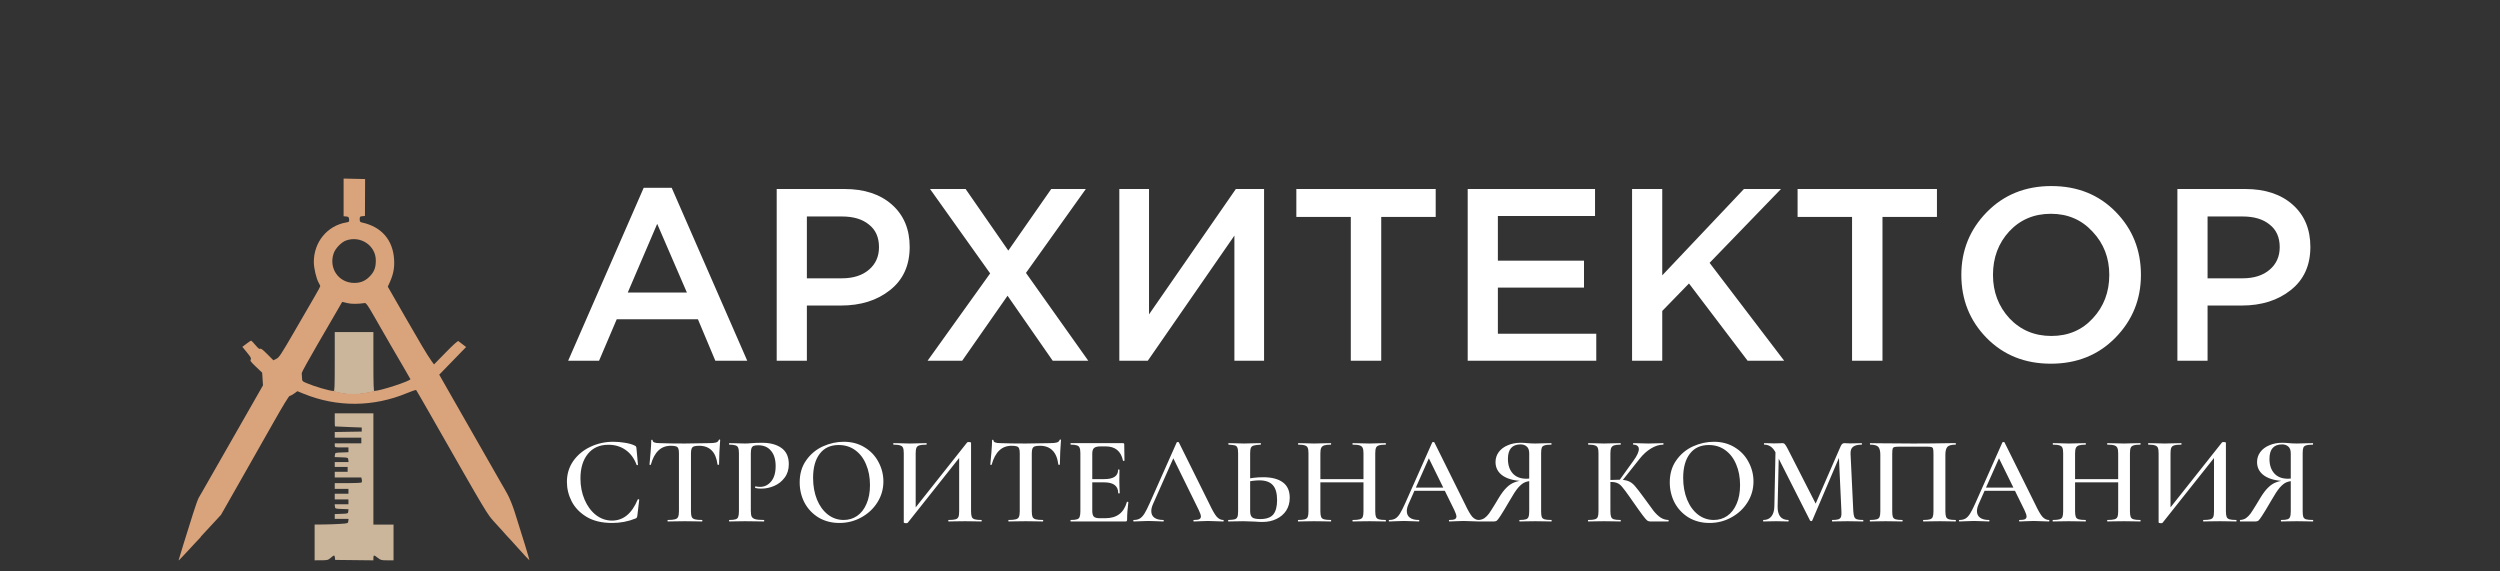
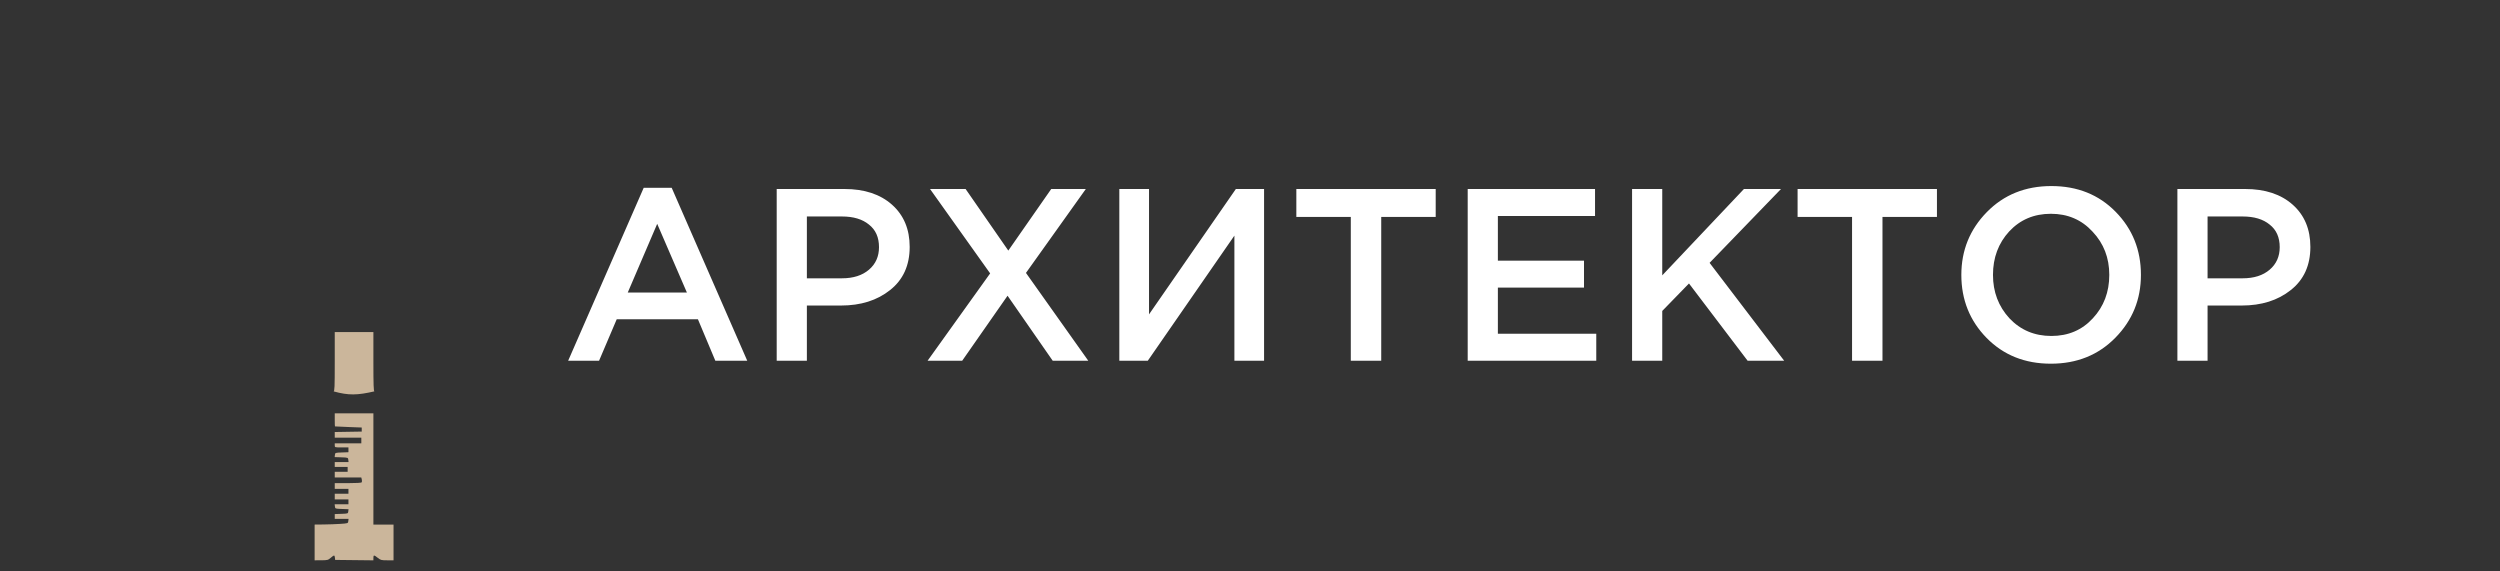
<svg xmlns="http://www.w3.org/2000/svg" width="140" height="32" viewBox="0 0 140 32" fill="none">
  <rect x="0" y="0" width="140" height="32" fill="#333333" stroke="none" />
  <path fill-rule="evenodd" clip-rule="evenodd" d="M20.91 29.376H22.038V31.377H21.683C21.357 31.377 21.315 31.366 21.158 31.241C20.945 31.07 20.91 31.07 20.91 31.242V31.379L18.769 31.355L18.755 31.23C18.737 31.072 18.712 31.073 18.519 31.239C18.374 31.364 18.337 31.374 17.991 31.376L17.619 31.377V29.376L18.126 29.371C18.405 29.368 18.826 29.353 19.062 29.337C19.488 29.308 19.49 29.307 19.505 29.183L19.519 29.058H18.746V28.788L19.118 28.775C19.485 28.762 19.49 28.761 19.504 28.639L19.518 28.516L19.144 28.502C18.772 28.489 18.769 28.488 18.755 28.364L18.74 28.239H19.513V27.966H18.746V27.648H19.513V27.375H18.746V27.056H19.488C19.96 27.056 20.239 27.039 20.258 27.008C20.274 26.982 20.275 26.91 20.26 26.849L20.232 26.738H18.746V26.42H19.468V26.147H18.746V25.874H19.519L19.505 25.749C19.49 25.625 19.487 25.624 19.116 25.61L18.741 25.597L18.755 25.474C18.769 25.352 18.774 25.351 19.141 25.338L19.513 25.324V25.055H19.13C18.751 25.055 18.746 25.054 18.746 24.942V24.828H20.234V24.509H18.746V24.193L20.257 24.168V23.941L19.513 23.913C19.104 23.898 18.764 23.882 18.758 23.879C18.751 23.875 18.746 23.709 18.746 23.509V23.145H20.91V29.376Z" fill="#CBB69B" />
  <path d="M18.746 20.257C18.746 21.682 18.737 21.917 18.68 21.917C19.519 22.151 20.023 22.135 20.967 21.916C20.923 21.917 20.91 21.555 20.91 20.257V18.596H18.746V20.257Z" fill="#CBB69B" />
-   <path fill-rule="evenodd" clip-rule="evenodd" d="M11.216 30.104L10.957 30.377C10.814 30.527 10.541 30.822 10.349 31.032C10.157 31.242 10 31.398 10 31.379C10 31.36 10.13 30.932 10.289 30.428C10.447 29.925 10.682 29.175 10.811 28.762C10.94 28.349 11.084 27.948 11.131 27.87L11.339 27.511C11.4 27.395 11.876 26.564 13.314 24.055C13.457 23.804 13.834 23.145 14.151 22.59L14.727 21.58L14.682 20.871L14.336 20.542C14.043 20.264 13.998 20.201 14.039 20.134C14.08 20.068 14.044 20 13.83 19.739L13.572 19.423L13.802 19.249C13.929 19.153 14.046 19.074 14.062 19.074C14.078 19.074 14.188 19.188 14.306 19.327C14.46 19.509 14.534 19.566 14.569 19.531C14.604 19.496 14.716 19.581 14.964 19.83L15.311 20.177L15.481 20.092C15.633 20.015 15.74 19.852 16.493 18.551C16.956 17.75 17.47 16.864 17.635 16.581C17.8 16.298 17.935 16.049 17.935 16.027C17.935 16.005 17.894 15.917 17.845 15.832C17.714 15.608 17.574 15.011 17.574 14.673C17.574 13.555 18.326 12.638 19.391 12.457C19.552 12.43 19.562 12.419 19.549 12.283C19.537 12.156 19.517 12.136 19.389 12.123L19.242 12.109L19.242 10L20.446 10.027L20.437 12.092L20.291 12.107C20.157 12.12 20.144 12.134 20.144 12.276C20.144 12.409 20.162 12.436 20.268 12.459C21.371 12.701 22.009 13.44 22.071 14.548C22.096 15.003 22.029 15.355 21.831 15.8L21.716 16.056L21.873 16.326C21.958 16.474 22.323 17.11 22.683 17.739C23.492 19.152 23.94 19.903 24.146 20.189L24.304 20.409L24.962 19.737C25.392 19.296 25.637 19.078 25.67 19.103C25.698 19.125 25.807 19.208 25.912 19.288L26.102 19.433L24.597 20.982L25.421 22.427C26.599 24.491 27.746 26.5 27.974 26.896L28.169 27.236L28.214 27.31L28.413 27.665C28.525 27.863 28.703 28.298 28.816 28.652C29.198 29.842 29.663 31.363 29.649 31.376C29.641 31.384 29.37 31.095 29.048 30.734C28.726 30.373 28.406 30.023 28.338 29.957L28.169 29.765L27.74 29.294C27.264 28.773 27.377 28.962 24.112 23.236C23.684 22.485 23.321 21.858 23.305 21.842C23.29 21.825 23.057 21.903 22.788 22.015C20.903 22.798 18.881 22.812 17.015 22.054L16.654 21.907L16.476 22.037C16.378 22.108 16.266 22.168 16.226 22.168C16.179 22.169 15.856 22.698 15.3 23.681C14.831 24.512 13.98 26.01 13.411 27.011L12.376 28.83L11.262 30.034V30.036L11.216 30.104ZM18.684 14.191C18.778 13.911 19.113 13.562 19.379 13.467C20.193 13.178 21.046 13.75 21.046 14.586C21.046 14.958 20.971 15.178 20.762 15.417C20.503 15.713 20.22 15.845 19.841 15.844C18.967 15.843 18.399 15.032 18.684 14.191ZM17.799 19.256C18.302 18.393 18.815 17.511 18.938 17.296L19.163 16.905L19.439 16.971C19.684 17.029 20.018 17.029 20.433 16.971C20.5 16.962 20.604 17.109 20.922 17.664C21.753 19.116 22.201 19.889 22.587 20.542C22.805 20.911 22.984 21.222 22.984 21.233C22.984 21.337 21.302 21.887 20.967 21.893C20.023 22.112 19.519 22.128 18.68 21.894C18.461 21.894 17.598 21.641 17.145 21.444C16.926 21.349 16.918 21.339 16.912 21.154C16.909 21.048 16.901 20.931 16.896 20.893C16.89 20.856 17.297 20.119 17.799 19.256Z" fill="#D9A47C" />
  <path d="M31.816 20.202L36.048 10.515H37.614L41.846 20.202H40.059L39.084 17.88H34.536L33.547 20.202H31.816ZM35.154 16.382H38.466L36.803 12.535L35.154 16.382ZM43.495 20.202V10.584H47.287C48.405 10.584 49.293 10.877 49.953 11.463C50.612 12.05 50.942 12.837 50.942 13.827C50.942 14.862 50.575 15.668 49.843 16.245C49.119 16.822 48.203 17.11 47.095 17.11H45.185V20.202H43.495ZM45.185 15.585H47.15C47.782 15.585 48.285 15.425 48.661 15.104C49.037 14.784 49.224 14.362 49.224 13.84C49.224 13.291 49.037 12.869 48.661 12.576C48.295 12.274 47.791 12.123 47.15 12.123H45.185V15.585ZM51.944 20.202L55.448 15.31L52.082 10.584H54.074L56.465 14.033L58.869 10.584H60.806L57.454 15.283L60.944 20.202H58.952L56.423 16.561L53.882 20.202H51.944ZM62.682 20.202V10.584H64.345V17.605L69.208 10.584H70.788V20.202H69.126V13.195L64.276 20.202H62.682ZM75.645 20.202V12.15H72.595V10.584H80.399V12.15H77.349V20.202H75.645ZM82.191 20.202V10.584H89.322V12.095H83.881V14.596H88.704V16.107H83.881V18.69H89.391V20.202H82.191ZM91.396 20.202V10.584H93.086V15.42L97.661 10.584H99.736L95.737 14.72L99.914 20.202H97.867L94.583 15.874L93.086 17.413V20.202H91.396ZM103.715 20.202V12.15H100.665V10.584H108.469V12.15H105.419V20.202H103.715ZM118.463 18.91C117.511 19.881 116.306 20.367 114.85 20.367C113.393 20.367 112.194 19.886 111.25 18.924C110.307 17.962 109.835 16.785 109.835 15.393C109.835 14.019 110.311 12.847 111.264 11.876C112.216 10.905 113.421 10.419 114.877 10.419C116.334 10.419 117.534 10.9 118.477 11.862C119.421 12.824 119.892 14.001 119.892 15.393C119.892 16.767 119.416 17.939 118.463 18.91ZM112.528 17.825C113.151 18.484 113.934 18.814 114.877 18.814C115.821 18.814 116.595 18.484 117.199 17.825C117.813 17.165 118.12 16.355 118.12 15.393C118.12 14.44 117.808 13.634 117.186 12.975C116.572 12.306 115.793 11.972 114.85 11.972C113.906 11.972 113.128 12.302 112.514 12.961C111.91 13.62 111.607 14.431 111.607 15.393C111.607 16.346 111.914 17.156 112.528 17.825ZM121.934 20.202V10.584H125.726C126.844 10.584 127.732 10.877 128.392 11.463C129.051 12.05 129.381 12.837 129.381 13.827C129.381 14.862 129.015 15.668 128.282 16.245C127.558 16.822 126.642 17.11 125.534 17.11H123.624V20.202H121.934ZM123.624 15.585H125.589C126.221 15.585 126.725 15.425 127.1 15.104C127.476 14.784 127.664 14.362 127.664 13.84C127.664 13.291 127.476 12.869 127.1 12.576C126.734 12.274 126.23 12.123 125.589 12.123H123.624V15.585Z" fill="white" />
-   <path d="M34.344 24.739C34.554 24.739 34.772 24.757 34.996 24.795C35.226 24.832 35.406 24.884 35.537 24.949C35.579 24.968 35.605 24.987 35.614 25.005C35.628 25.024 35.638 25.059 35.642 25.111L35.726 26.023C35.726 26.037 35.715 26.046 35.691 26.051C35.668 26.051 35.654 26.044 35.649 26.03C35.514 25.665 35.308 25.387 35.032 25.195C34.76 25.003 34.44 24.907 34.07 24.907C33.579 24.907 33.195 25.078 32.919 25.419C32.643 25.761 32.505 26.219 32.505 26.795C32.505 27.225 32.583 27.62 32.737 27.981C32.891 28.341 33.102 28.626 33.368 28.837C33.64 29.047 33.942 29.153 34.274 29.153C34.905 29.153 35.385 28.76 35.712 27.974C35.722 27.96 35.733 27.953 35.747 27.953C35.757 27.953 35.766 27.957 35.776 27.967C35.789 27.971 35.797 27.976 35.797 27.981L35.691 28.879C35.682 28.935 35.67 28.973 35.656 28.991C35.647 29.005 35.621 29.022 35.579 29.04C35.172 29.204 34.739 29.286 34.281 29.286C33.71 29.286 33.235 29.174 32.856 28.949C32.477 28.72 32.197 28.43 32.014 28.079C31.836 27.728 31.747 27.363 31.747 26.984C31.747 26.544 31.867 26.154 32.105 25.812C32.349 25.471 32.669 25.206 33.067 25.019C33.464 24.832 33.89 24.739 34.344 24.739ZM37.572 24.963C37.286 24.963 37.052 25.052 36.87 25.23C36.687 25.403 36.547 25.665 36.449 26.016C36.449 26.03 36.435 26.037 36.407 26.037C36.383 26.032 36.372 26.025 36.372 26.016C36.39 25.833 36.411 25.599 36.435 25.314C36.458 25.024 36.47 24.806 36.47 24.661C36.47 24.638 36.481 24.626 36.505 24.626C36.533 24.626 36.547 24.638 36.547 24.661C36.547 24.764 36.678 24.816 36.94 24.816C37.342 24.83 37.812 24.837 38.35 24.837C38.627 24.837 38.919 24.832 39.228 24.823L39.705 24.816C39.883 24.816 40.011 24.804 40.091 24.781C40.175 24.757 40.229 24.711 40.252 24.64C40.257 24.622 40.271 24.612 40.294 24.612C40.318 24.612 40.33 24.622 40.33 24.64C40.316 24.785 40.301 25.005 40.287 25.3C40.273 25.595 40.266 25.833 40.266 26.016C40.266 26.025 40.252 26.03 40.224 26.03C40.201 26.03 40.187 26.025 40.182 26.016C40.135 25.656 40.025 25.391 39.852 25.223C39.679 25.05 39.445 24.963 39.151 24.963C39.02 24.963 38.921 24.975 38.856 24.998C38.795 25.022 38.753 25.064 38.73 25.125C38.706 25.181 38.694 25.272 38.694 25.398V28.633C38.694 28.774 38.708 28.879 38.736 28.949C38.769 29.015 38.828 29.059 38.912 29.082C38.996 29.106 39.13 29.118 39.312 29.118C39.326 29.118 39.333 29.132 39.333 29.16C39.333 29.188 39.326 29.202 39.312 29.202C39.148 29.202 39.02 29.199 38.926 29.195L38.35 29.188L37.803 29.195C37.705 29.199 37.569 29.202 37.396 29.202C37.387 29.202 37.382 29.188 37.382 29.16C37.382 29.132 37.387 29.118 37.396 29.118C37.579 29.118 37.712 29.106 37.796 29.082C37.885 29.059 37.944 29.015 37.972 28.949C38.004 28.879 38.021 28.774 38.021 28.633V25.384C38.021 25.263 38.009 25.174 37.986 25.118C37.962 25.057 37.92 25.017 37.859 24.998C37.798 24.975 37.703 24.963 37.572 24.963ZM42.046 28.605C42.046 28.755 42.063 28.865 42.096 28.935C42.133 29.001 42.201 29.047 42.299 29.076C42.402 29.104 42.561 29.118 42.776 29.118C42.79 29.118 42.797 29.132 42.797 29.16C42.797 29.188 42.79 29.202 42.776 29.202C42.584 29.202 42.435 29.199 42.327 29.195L41.717 29.188L41.211 29.195C41.122 29.199 41.001 29.202 40.846 29.202C40.832 29.202 40.825 29.188 40.825 29.16C40.825 29.132 40.832 29.118 40.846 29.118C41.005 29.118 41.12 29.106 41.19 29.082C41.265 29.059 41.314 29.015 41.338 28.949C41.366 28.879 41.38 28.774 41.38 28.633V25.384C41.38 25.244 41.366 25.141 41.338 25.076C41.314 25.01 41.265 24.965 41.19 24.942C41.115 24.914 41.001 24.9 40.846 24.9C40.832 24.9 40.825 24.886 40.825 24.858C40.825 24.83 40.832 24.816 40.846 24.816L41.211 24.823C41.417 24.832 41.583 24.837 41.709 24.837C41.817 24.837 41.948 24.83 42.102 24.816C42.159 24.811 42.233 24.806 42.327 24.802C42.425 24.797 42.54 24.795 42.671 24.795C43.129 24.795 43.494 24.893 43.766 25.09C44.037 25.286 44.173 25.588 44.173 25.995C44.173 26.29 44.096 26.54 43.941 26.746C43.791 26.951 43.597 27.106 43.359 27.209C43.125 27.312 42.884 27.363 42.636 27.363C42.505 27.363 42.392 27.352 42.299 27.328C42.29 27.328 42.285 27.316 42.285 27.293C42.285 27.279 42.287 27.265 42.292 27.251C42.301 27.237 42.311 27.232 42.32 27.237C42.39 27.256 42.472 27.265 42.566 27.265C42.809 27.265 43.015 27.164 43.183 26.963C43.352 26.762 43.436 26.474 43.436 26.1C43.436 25.73 43.349 25.445 43.176 25.244C43.008 25.038 42.769 24.935 42.46 24.935C42.348 24.935 42.261 24.947 42.201 24.97C42.145 24.994 42.105 25.038 42.081 25.104C42.058 25.164 42.046 25.263 42.046 25.398V28.605ZM47.007 29.286C46.571 29.286 46.183 29.185 45.842 28.984C45.505 28.778 45.243 28.502 45.056 28.156C44.873 27.805 44.782 27.424 44.782 27.012C44.782 26.53 44.904 26.119 45.147 25.777C45.39 25.431 45.701 25.171 46.08 24.998C46.464 24.825 46.855 24.739 47.252 24.739C47.697 24.739 48.087 24.844 48.424 25.054C48.761 25.26 49.018 25.534 49.196 25.875C49.379 26.217 49.47 26.58 49.47 26.963C49.47 27.389 49.357 27.78 49.133 28.135C48.908 28.491 48.606 28.771 48.228 28.977C47.853 29.183 47.446 29.286 47.007 29.286ZM47.245 29.118C47.526 29.118 47.776 29.043 47.996 28.893C48.221 28.739 48.396 28.514 48.522 28.219C48.653 27.925 48.719 27.574 48.719 27.167C48.719 26.732 48.646 26.346 48.501 26.009C48.361 25.667 48.157 25.401 47.891 25.209C47.629 25.017 47.32 24.921 46.964 24.921C46.506 24.921 46.153 25.085 45.905 25.412C45.657 25.735 45.533 26.184 45.533 26.76C45.533 27.209 45.605 27.613 45.75 27.974C45.895 28.329 46.099 28.61 46.361 28.816C46.623 29.017 46.918 29.118 47.245 29.118ZM54.162 24.774C54.176 24.76 54.209 24.753 54.26 24.753C54.34 24.753 54.379 24.769 54.379 24.802V28.633C54.379 28.774 54.393 28.879 54.421 28.949C54.45 29.015 54.503 29.059 54.583 29.082C54.662 29.106 54.786 29.118 54.955 29.118C54.969 29.118 54.976 29.132 54.976 29.16C54.976 29.188 54.969 29.202 54.955 29.202C54.796 29.202 54.669 29.199 54.576 29.195L54.05 29.188L53.46 29.195C53.376 29.199 53.264 29.202 53.123 29.202C53.109 29.202 53.102 29.188 53.102 29.16C53.102 29.132 53.109 29.118 53.123 29.118C53.301 29.118 53.43 29.106 53.509 29.082C53.589 29.059 53.642 29.015 53.671 28.949C53.699 28.884 53.713 28.778 53.713 28.633V25.419L53.916 25.391L50.836 29.272C50.821 29.291 50.789 29.3 50.737 29.3C50.705 29.3 50.674 29.295 50.646 29.286C50.623 29.277 50.611 29.265 50.611 29.251V25.384C50.611 25.244 50.597 25.141 50.569 25.076C50.541 25.01 50.487 24.965 50.407 24.942C50.333 24.914 50.211 24.9 50.042 24.9C50.029 24.9 50.021 24.886 50.021 24.858C50.021 24.83 50.029 24.816 50.042 24.816L50.428 24.823C50.644 24.832 50.814 24.837 50.941 24.837C51.114 24.837 51.313 24.832 51.537 24.823L51.874 24.816C51.888 24.816 51.895 24.83 51.895 24.858C51.895 24.886 51.888 24.9 51.874 24.9C51.696 24.9 51.565 24.914 51.481 24.942C51.402 24.965 51.348 25.01 51.32 25.076C51.292 25.141 51.278 25.244 51.278 25.384V28.626L51.081 28.661L54.162 24.774ZM56.657 24.963C56.372 24.963 56.138 25.052 55.956 25.23C55.773 25.403 55.633 25.665 55.535 26.016C55.535 26.03 55.521 26.037 55.492 26.037C55.469 26.032 55.457 26.025 55.457 26.016C55.476 25.833 55.497 25.599 55.521 25.314C55.544 25.024 55.556 24.806 55.556 24.661C55.556 24.638 55.567 24.626 55.591 24.626C55.619 24.626 55.633 24.638 55.633 24.661C55.633 24.764 55.764 24.816 56.026 24.816C56.428 24.83 56.898 24.837 57.436 24.837C57.712 24.837 58.005 24.832 58.313 24.823L58.791 24.816C58.968 24.816 59.097 24.804 59.177 24.781C59.261 24.757 59.315 24.711 59.338 24.64C59.343 24.622 59.357 24.612 59.38 24.612C59.404 24.612 59.415 24.622 59.415 24.64C59.401 24.785 59.387 25.005 59.373 25.3C59.359 25.595 59.352 25.833 59.352 26.016C59.352 26.025 59.338 26.03 59.31 26.03C59.287 26.03 59.273 26.025 59.268 26.016C59.221 25.656 59.111 25.391 58.938 25.223C58.765 25.05 58.531 24.963 58.236 24.963C58.105 24.963 58.007 24.975 57.942 24.998C57.881 25.022 57.839 25.064 57.815 25.125C57.792 25.181 57.78 25.272 57.78 25.398V28.633C57.78 28.774 57.794 28.879 57.822 28.949C57.855 29.015 57.913 29.059 57.998 29.082C58.082 29.106 58.215 29.118 58.398 29.118C58.412 29.118 58.419 29.132 58.419 29.16C58.419 29.188 58.412 29.202 58.398 29.202C58.234 29.202 58.105 29.199 58.012 29.195L57.436 29.188L56.889 29.195C56.791 29.199 56.655 29.202 56.482 29.202C56.473 29.202 56.468 29.188 56.468 29.16C56.468 29.132 56.473 29.118 56.482 29.118C56.664 29.118 56.798 29.106 56.882 29.082C56.971 29.059 57.029 29.015 57.057 28.949C57.09 28.879 57.106 28.774 57.106 28.633V25.384C57.106 25.263 57.095 25.174 57.071 25.118C57.048 25.057 57.006 25.017 56.945 24.998C56.884 24.975 56.788 24.963 56.657 24.963ZM59.967 29.202C59.953 29.202 59.946 29.188 59.946 29.16C59.946 29.132 59.953 29.118 59.967 29.118C60.126 29.118 60.241 29.106 60.311 29.082C60.386 29.059 60.435 29.015 60.458 28.949C60.486 28.879 60.501 28.774 60.501 28.633V25.384C60.501 25.244 60.486 25.141 60.458 25.076C60.435 25.01 60.386 24.965 60.311 24.942C60.236 24.914 60.122 24.9 59.967 24.9C59.953 24.9 59.946 24.886 59.946 24.858C59.946 24.83 59.953 24.816 59.967 24.816H62.886C62.933 24.816 62.957 24.837 62.957 24.879L62.971 25.791C62.971 25.801 62.957 25.808 62.929 25.812C62.905 25.812 62.891 25.805 62.886 25.791C62.774 25.263 62.451 24.998 61.918 24.998H61.63C61.457 24.998 61.336 25.029 61.266 25.09C61.2 25.15 61.167 25.253 61.167 25.398V28.605C61.167 28.76 61.195 28.867 61.251 28.928C61.312 28.989 61.417 29.019 61.567 29.019H61.911C62.538 29.019 62.936 28.718 63.104 28.114C63.104 28.105 63.116 28.1 63.139 28.1C63.172 28.1 63.188 28.107 63.188 28.121C63.142 28.477 63.118 28.802 63.118 29.096C63.118 29.134 63.111 29.162 63.097 29.181C63.083 29.195 63.055 29.202 63.013 29.202H59.967ZM62.62 27.616C62.62 27.213 62.358 27.012 61.834 27.012H60.851V26.83H61.841C62.355 26.83 62.613 26.657 62.613 26.311C62.613 26.297 62.624 26.29 62.648 26.29C62.676 26.29 62.69 26.297 62.69 26.311L62.683 26.921L62.69 27.251C62.699 27.401 62.704 27.522 62.704 27.616C62.704 27.625 62.69 27.63 62.662 27.63C62.634 27.63 62.62 27.625 62.62 27.616ZM63.496 29.202C63.473 29.202 63.461 29.188 63.461 29.16C63.461 29.132 63.473 29.118 63.496 29.118C63.627 29.118 63.737 29.092 63.826 29.04C63.915 28.989 64.001 28.898 64.086 28.767C64.17 28.631 64.27 28.432 64.387 28.17L65.896 24.774C65.906 24.76 65.927 24.753 65.959 24.753C65.992 24.753 66.011 24.76 66.016 24.774L67.735 28.24C67.894 28.577 68.027 28.809 68.135 28.935C68.247 29.057 68.369 29.118 68.5 29.118C68.518 29.118 68.528 29.132 68.528 29.16C68.528 29.188 68.518 29.202 68.5 29.202C68.411 29.202 68.268 29.197 68.072 29.188C67.875 29.178 67.732 29.174 67.644 29.174C67.527 29.174 67.389 29.178 67.23 29.188C67.07 29.197 66.947 29.202 66.858 29.202C66.839 29.202 66.829 29.188 66.829 29.16C66.829 29.132 66.839 29.118 66.858 29.118C66.998 29.118 67.099 29.104 67.159 29.076C67.22 29.043 67.251 28.991 67.251 28.921C67.251 28.851 67.211 28.732 67.131 28.563L65.665 25.581L65.952 25.111L64.563 28.24C64.502 28.381 64.472 28.507 64.472 28.619C64.472 28.783 64.53 28.907 64.647 28.991C64.764 29.076 64.928 29.118 65.138 29.118C65.162 29.118 65.173 29.132 65.173 29.16C65.173 29.188 65.162 29.202 65.138 29.202C65.054 29.202 64.932 29.197 64.773 29.188C64.596 29.178 64.441 29.174 64.31 29.174C64.184 29.174 64.037 29.178 63.868 29.188C63.718 29.197 63.594 29.202 63.496 29.202ZM70.696 29.23C70.579 29.23 70.436 29.223 70.268 29.209C69.875 29.195 69.664 29.188 69.636 29.188L69.187 29.195C69.093 29.199 68.962 29.202 68.794 29.202C68.78 29.202 68.773 29.188 68.773 29.16C68.773 29.132 68.78 29.118 68.794 29.118C68.958 29.113 69.075 29.101 69.145 29.082C69.215 29.059 69.264 29.017 69.292 28.956C69.32 28.891 69.334 28.783 69.334 28.633V25.384C69.334 25.235 69.32 25.129 69.292 25.068C69.269 25.003 69.222 24.961 69.152 24.942C69.086 24.923 68.969 24.909 68.801 24.9C68.792 24.9 68.787 24.886 68.787 24.858C68.787 24.83 68.792 24.816 68.801 24.816L69.145 24.823C69.351 24.832 69.524 24.837 69.664 24.837C69.809 24.837 69.994 24.832 70.219 24.823L70.597 24.816C70.607 24.816 70.612 24.83 70.612 24.858C70.612 24.886 70.607 24.9 70.597 24.9C70.42 24.909 70.291 24.926 70.212 24.949C70.137 24.968 70.083 25.01 70.05 25.076C70.022 25.141 70.008 25.249 70.008 25.398V28.633C70.008 28.783 70.043 28.893 70.113 28.963C70.188 29.033 70.34 29.068 70.569 29.068C70.911 29.068 71.154 28.984 71.299 28.816C71.444 28.643 71.517 28.374 71.517 28.009C71.517 27.62 71.437 27.34 71.278 27.167C71.119 26.989 70.867 26.9 70.52 26.9C70.3 26.9 70.034 26.935 69.72 27.005L69.692 26.851C70.029 26.767 70.378 26.725 70.738 26.725C71.215 26.725 71.582 26.82 71.84 27.012C72.097 27.199 72.225 27.487 72.225 27.875C72.225 28.147 72.16 28.385 72.029 28.591C71.898 28.792 71.716 28.949 71.482 29.061C71.252 29.174 70.99 29.23 70.696 29.23ZM76.355 25.398C76.355 25.258 76.341 25.155 76.313 25.09C76.284 25.019 76.228 24.97 76.144 24.942C76.06 24.914 75.931 24.9 75.758 24.9C75.744 24.9 75.737 24.886 75.737 24.858C75.737 24.83 75.744 24.816 75.758 24.816L76.095 24.823C76.32 24.832 76.519 24.837 76.692 24.837C76.818 24.837 76.989 24.832 77.204 24.823L77.59 24.816C77.604 24.816 77.611 24.83 77.611 24.858C77.611 24.886 77.604 24.9 77.59 24.9C77.421 24.9 77.297 24.914 77.218 24.942C77.138 24.965 77.085 25.01 77.056 25.076C77.028 25.141 77.014 25.244 77.014 25.384V28.633C77.014 28.774 77.028 28.879 77.056 28.949C77.085 29.015 77.138 29.059 77.218 29.082C77.297 29.106 77.421 29.118 77.59 29.118C77.604 29.118 77.611 29.132 77.611 29.16C77.611 29.188 77.604 29.202 77.59 29.202C77.431 29.202 77.302 29.199 77.204 29.195L76.692 29.188L76.095 29.195C76.011 29.199 75.899 29.202 75.758 29.202C75.744 29.202 75.737 29.188 75.737 29.16C75.737 29.132 75.744 29.118 75.758 29.118C75.936 29.118 76.065 29.106 76.144 29.082C76.228 29.059 76.284 29.015 76.313 28.949C76.341 28.879 76.355 28.774 76.355 28.633V25.398ZM73.583 26.83H76.656V27.012H73.583V26.83ZM73.274 25.384C73.274 25.244 73.26 25.141 73.232 25.076C73.204 25.01 73.15 24.965 73.07 24.942C72.991 24.914 72.869 24.9 72.706 24.9C72.696 24.9 72.692 24.886 72.692 24.858C72.692 24.83 72.696 24.816 72.706 24.816L73.078 24.823C73.293 24.832 73.461 24.837 73.583 24.837C73.746 24.837 73.941 24.832 74.165 24.823L74.53 24.816C74.54 24.816 74.544 24.83 74.544 24.858C74.544 24.886 74.54 24.9 74.53 24.9C74.362 24.9 74.235 24.914 74.151 24.942C74.072 24.97 74.016 25.019 73.983 25.09C73.955 25.155 73.941 25.258 73.941 25.398V28.633C73.941 28.774 73.955 28.879 73.983 28.949C74.011 29.015 74.065 29.059 74.144 29.082C74.228 29.106 74.357 29.118 74.53 29.118C74.54 29.118 74.544 29.132 74.544 29.16C74.544 29.188 74.54 29.202 74.53 29.202C74.371 29.202 74.247 29.199 74.158 29.195L73.583 29.188L73.07 29.195C72.982 29.199 72.858 29.202 72.699 29.202C72.689 29.202 72.684 29.188 72.684 29.16C72.684 29.132 72.689 29.118 72.699 29.118C72.867 29.118 72.991 29.106 73.07 29.082C73.15 29.059 73.204 29.015 73.232 28.949C73.26 28.879 73.274 28.774 73.274 28.633V25.384ZM79.167 27.307H81.132L81.181 27.483H79.076L79.167 27.307ZM82.809 29.118C82.828 29.118 82.837 29.132 82.837 29.16C82.837 29.188 82.828 29.202 82.809 29.202C82.72 29.202 82.577 29.197 82.381 29.188C82.184 29.178 82.042 29.174 81.953 29.174C81.836 29.174 81.698 29.178 81.539 29.188C81.38 29.197 81.256 29.202 81.167 29.202C81.148 29.202 81.139 29.188 81.139 29.16C81.139 29.132 81.148 29.118 81.167 29.118C81.307 29.118 81.408 29.104 81.469 29.076C81.529 29.043 81.56 28.991 81.56 28.921C81.56 28.851 81.52 28.732 81.441 28.563L79.974 25.581L80.261 25.111L78.872 28.24C78.811 28.381 78.781 28.507 78.781 28.619C78.781 28.783 78.839 28.907 78.956 28.991C79.073 29.076 79.237 29.118 79.448 29.118C79.471 29.118 79.483 29.132 79.483 29.16C79.483 29.188 79.471 29.202 79.448 29.202C79.363 29.202 79.242 29.197 79.083 29.188C78.905 29.178 78.75 29.174 78.619 29.174C78.493 29.174 78.346 29.178 78.177 29.188C78.028 29.197 77.904 29.202 77.805 29.202C77.782 29.202 77.77 29.188 77.77 29.16C77.77 29.132 77.782 29.118 77.805 29.118C77.936 29.118 78.046 29.092 78.135 29.04C78.224 28.989 78.311 28.898 78.395 28.767C78.479 28.631 78.58 28.432 78.697 28.17L80.205 24.774C80.215 24.76 80.236 24.753 80.269 24.753C80.301 24.753 80.32 24.76 80.325 24.774L82.044 28.24C82.203 28.577 82.336 28.809 82.444 28.935C82.556 29.057 82.678 29.118 82.809 29.118ZM86.879 29.118C86.888 29.118 86.893 29.132 86.893 29.16C86.893 29.188 86.888 29.202 86.879 29.202C86.71 29.202 86.582 29.199 86.493 29.195L85.973 29.188L85.461 29.195C85.372 29.199 85.253 29.202 85.103 29.202C85.089 29.202 85.082 29.188 85.082 29.16C85.082 29.132 85.089 29.118 85.103 29.118C85.262 29.118 85.377 29.106 85.447 29.082C85.522 29.059 85.571 29.015 85.594 28.949C85.623 28.884 85.636 28.778 85.636 28.633V26.893L85.868 26.928C85.686 26.928 85.531 26.954 85.405 27.005C85.283 27.052 85.155 27.153 85.019 27.307C84.888 27.461 84.731 27.7 84.549 28.023C84.315 28.425 84.144 28.708 84.037 28.872C83.934 29.031 83.861 29.127 83.819 29.16C83.777 29.188 83.721 29.202 83.651 29.202H82.801C82.792 29.202 82.787 29.188 82.787 29.16C82.787 29.132 82.792 29.118 82.801 29.118C82.923 29.113 83.031 29.08 83.124 29.019C83.218 28.954 83.304 28.867 83.384 28.76C83.463 28.647 83.576 28.472 83.721 28.233C83.749 28.182 83.819 28.065 83.931 27.883C84.081 27.634 84.226 27.443 84.366 27.307C84.507 27.167 84.654 27.068 84.808 27.012C84.963 26.951 85.148 26.912 85.363 26.893L85.412 26.942C84.874 26.938 84.462 26.841 84.177 26.654C83.891 26.463 83.749 26.203 83.749 25.875C83.749 25.665 83.81 25.478 83.931 25.314C84.053 25.15 84.221 25.024 84.436 24.935C84.652 24.841 84.893 24.795 85.159 24.795C85.267 24.795 85.391 24.802 85.531 24.816C85.587 24.82 85.653 24.825 85.728 24.83C85.803 24.834 85.885 24.837 85.973 24.837C86.104 24.837 86.278 24.832 86.493 24.823L86.872 24.816C86.881 24.816 86.886 24.83 86.886 24.858C86.886 24.886 86.881 24.9 86.872 24.9C86.698 24.9 86.572 24.914 86.493 24.942C86.413 24.965 86.362 25.01 86.338 25.076C86.315 25.136 86.303 25.239 86.303 25.384V28.633C86.303 28.778 86.315 28.884 86.338 28.949C86.366 29.015 86.418 29.059 86.493 29.082C86.572 29.106 86.701 29.118 86.879 29.118ZM84.444 25.7C84.444 26.037 84.532 26.306 84.71 26.507C84.888 26.708 85.145 26.809 85.482 26.809C85.548 26.809 85.618 26.804 85.693 26.795C85.772 26.785 85.835 26.774 85.882 26.76L85.636 26.837V25.398C85.636 25.211 85.59 25.08 85.496 25.005C85.407 24.926 85.293 24.886 85.152 24.886C84.68 24.886 84.444 25.157 84.444 25.7ZM92.413 29.202C92.348 29.202 92.289 29.183 92.238 29.146C92.191 29.108 92.109 29.012 91.992 28.858C91.875 28.703 91.676 28.425 91.396 28.023L91.269 27.84C91.082 27.574 90.944 27.389 90.855 27.286C90.771 27.178 90.682 27.104 90.589 27.061C90.495 27.015 90.371 26.991 90.217 26.991C90.161 26.991 90.107 26.994 90.055 26.998C90.008 27.003 89.966 27.008 89.929 27.012L89.922 26.886C90.231 26.872 90.476 26.865 90.659 26.865C90.883 26.865 91.059 26.891 91.185 26.942C91.311 26.989 91.431 27.076 91.543 27.202C91.655 27.328 91.831 27.555 92.069 27.883C92.308 28.215 92.486 28.458 92.603 28.612C92.724 28.762 92.851 28.884 92.982 28.977C93.117 29.066 93.265 29.113 93.424 29.118C93.438 29.118 93.445 29.132 93.445 29.16C93.445 29.188 93.438 29.202 93.424 29.202H92.413ZM88.947 29.202C88.933 29.202 88.925 29.188 88.925 29.16C88.925 29.132 88.933 29.118 88.947 29.118C89.115 29.118 89.237 29.106 89.311 29.082C89.391 29.059 89.445 29.015 89.473 28.949C89.501 28.879 89.515 28.774 89.515 28.633V25.384C89.515 25.244 89.501 25.141 89.473 25.076C89.445 25.01 89.391 24.965 89.311 24.942C89.237 24.914 89.117 24.9 88.954 24.9C88.939 24.9 88.933 24.886 88.933 24.858C88.933 24.83 88.939 24.816 88.954 24.816L89.319 24.823C89.524 24.832 89.69 24.837 89.817 24.837C89.966 24.837 90.154 24.832 90.378 24.823L90.75 24.816C90.759 24.816 90.764 24.83 90.764 24.858C90.764 24.886 90.759 24.9 90.75 24.9C90.586 24.9 90.465 24.914 90.385 24.942C90.306 24.97 90.252 25.019 90.224 25.09C90.196 25.155 90.182 25.258 90.182 25.398V28.633C90.182 28.774 90.196 28.879 90.224 28.949C90.252 29.015 90.303 29.059 90.378 29.082C90.458 29.106 90.582 29.118 90.75 29.118C90.759 29.118 90.764 29.132 90.764 29.16C90.764 29.188 90.759 29.202 90.75 29.202C90.591 29.202 90.465 29.199 90.371 29.195L89.817 29.188L89.311 29.195C89.223 29.199 89.101 29.202 88.947 29.202ZM90.673 26.914L91.48 25.791C91.676 25.52 91.775 25.305 91.775 25.146C91.775 25.066 91.746 25.005 91.69 24.963C91.639 24.921 91.564 24.9 91.466 24.9C91.457 24.9 91.452 24.886 91.452 24.858C91.452 24.83 91.457 24.816 91.466 24.816L91.782 24.823C91.978 24.832 92.156 24.837 92.315 24.837C92.488 24.837 92.668 24.832 92.855 24.823L93.136 24.816C93.15 24.816 93.157 24.83 93.157 24.858C93.157 24.886 93.15 24.9 93.136 24.9C92.921 24.9 92.696 24.97 92.462 25.111C92.228 25.251 92.016 25.443 91.824 25.686L90.799 26.977L90.673 26.914ZM95.732 29.286C95.297 29.286 94.909 29.185 94.567 28.984C94.23 28.778 93.968 28.502 93.781 28.156C93.599 27.805 93.507 27.424 93.507 27.012C93.507 26.53 93.629 26.119 93.872 25.777C94.115 25.431 94.427 25.171 94.805 24.998C95.189 24.825 95.58 24.739 95.978 24.739C96.422 24.739 96.813 24.844 97.149 25.054C97.486 25.26 97.744 25.534 97.921 25.875C98.104 26.217 98.195 26.58 98.195 26.963C98.195 27.389 98.083 27.78 97.858 28.135C97.634 28.491 97.332 28.771 96.953 28.977C96.579 29.183 96.172 29.286 95.732 29.286ZM95.971 29.118C96.251 29.118 96.501 29.043 96.721 28.893C96.946 28.739 97.121 28.514 97.248 28.219C97.379 27.925 97.444 27.574 97.444 27.167C97.444 26.732 97.372 26.346 97.227 26.009C97.086 25.667 96.883 25.401 96.616 25.209C96.354 25.017 96.045 24.921 95.69 24.921C95.231 24.921 94.878 25.085 94.63 25.412C94.382 25.735 94.258 26.184 94.258 26.76C94.258 27.209 94.331 27.613 94.476 27.974C94.621 28.329 94.824 28.61 95.086 28.816C95.348 29.017 95.643 29.118 95.971 29.118ZM99.434 24.977L99.624 24.991L99.547 28.353C99.542 28.601 99.589 28.79 99.687 28.921C99.79 29.052 99.942 29.118 100.143 29.118C100.157 29.118 100.164 29.132 100.164 29.16C100.164 29.188 100.157 29.202 100.143 29.202C100.017 29.202 99.919 29.199 99.849 29.195L99.463 29.188L99.049 29.195C98.978 29.199 98.88 29.202 98.754 29.202C98.74 29.202 98.733 29.188 98.733 29.16C98.733 29.132 98.74 29.118 98.754 29.118C98.946 29.118 99.093 29.052 99.196 28.921C99.303 28.79 99.36 28.601 99.364 28.353L99.434 24.977ZM104.333 29.118C104.342 29.118 104.347 29.132 104.347 29.16C104.347 29.188 104.342 29.202 104.333 29.202C104.178 29.202 104.054 29.199 103.961 29.195L103.456 29.188L102.964 29.195C102.88 29.199 102.761 29.202 102.606 29.202C102.597 29.202 102.592 29.188 102.592 29.16C102.592 29.132 102.597 29.118 102.606 29.118C102.761 29.118 102.875 29.106 102.95 29.082C103.025 29.054 103.074 29.008 103.098 28.942C103.121 28.877 103.128 28.774 103.119 28.633L102.971 25.426L103.28 24.942L101.484 29.153C101.474 29.171 101.456 29.181 101.427 29.181C101.404 29.181 101.383 29.171 101.364 29.153L99.463 25.398C99.378 25.225 99.282 25.099 99.175 25.019C99.067 24.94 98.943 24.9 98.803 24.9C98.789 24.9 98.782 24.886 98.782 24.858C98.782 24.83 98.789 24.816 98.803 24.816L99.105 24.823C99.165 24.828 99.245 24.83 99.343 24.83L99.666 24.823C99.708 24.818 99.757 24.816 99.813 24.816C99.874 24.816 99.923 24.839 99.961 24.886C99.998 24.928 100.057 25.026 100.136 25.181L101.715 28.276L101.413 28.809L103.077 24.991C103.105 24.926 103.135 24.881 103.168 24.858C103.201 24.83 103.24 24.816 103.287 24.816C103.32 24.816 103.362 24.818 103.413 24.823C103.465 24.828 103.528 24.83 103.603 24.83L103.982 24.823C104.043 24.818 104.132 24.816 104.249 24.816C104.263 24.816 104.27 24.83 104.27 24.858C104.27 24.886 104.263 24.9 104.249 24.9C104.029 24.9 103.867 24.942 103.764 25.026C103.666 25.106 103.622 25.239 103.631 25.426L103.785 28.633C103.795 28.778 103.813 28.884 103.842 28.949C103.87 29.015 103.919 29.059 103.989 29.082C104.059 29.106 104.174 29.118 104.333 29.118ZM109.509 29.118C109.523 29.118 109.53 29.132 109.53 29.16C109.53 29.188 109.523 29.202 109.509 29.202C109.355 29.202 109.233 29.199 109.144 29.195L108.639 29.188L108.084 29.195C107.995 29.199 107.872 29.202 107.712 29.202C107.698 29.202 107.691 29.188 107.691 29.16C107.691 29.132 107.698 29.118 107.712 29.118C107.881 29.118 108.003 29.106 108.077 29.082C108.152 29.059 108.204 29.015 108.232 28.949C108.26 28.879 108.274 28.774 108.274 28.633V25.447C108.274 25.288 108.267 25.183 108.253 25.132C108.239 25.08 108.206 25.047 108.155 25.033C108.108 25.019 108.007 25.012 107.853 25.012H106.414C106.255 25.012 106.148 25.019 106.091 25.033C106.035 25.047 106 25.082 105.986 25.139C105.972 25.19 105.965 25.293 105.965 25.447V28.633C105.965 28.778 105.977 28.884 106 28.949C106.028 29.015 106.08 29.059 106.155 29.082C106.234 29.106 106.358 29.118 106.526 29.118C106.541 29.118 106.548 29.132 106.548 29.16C106.548 29.188 106.541 29.202 106.526 29.202C106.367 29.202 106.241 29.199 106.148 29.195L105.593 29.188L105.095 29.195C105.006 29.199 104.882 29.202 104.723 29.202C104.714 29.202 104.709 29.188 104.709 29.16C104.709 29.132 104.714 29.118 104.723 29.118C104.891 29.118 105.015 29.106 105.095 29.082C105.174 29.059 105.228 29.015 105.256 28.949C105.284 28.879 105.298 28.774 105.298 28.633V25.468C105.298 25.258 105.261 25.111 105.186 25.026C105.111 24.942 104.959 24.9 104.73 24.9C104.721 24.9 104.716 24.886 104.716 24.858C104.716 24.83 104.721 24.816 104.73 24.816C104.889 24.816 105.043 24.818 105.193 24.823C105.82 24.832 106.47 24.837 107.144 24.837C107.766 24.837 108.477 24.83 109.277 24.816H109.509C109.523 24.816 109.53 24.83 109.53 24.858C109.53 24.886 109.523 24.9 109.509 24.9C109.28 24.9 109.128 24.942 109.053 25.026C108.978 25.111 108.941 25.258 108.941 25.468V28.633C108.941 28.774 108.955 28.879 108.983 28.949C109.011 29.015 109.064 29.059 109.144 29.082C109.224 29.106 109.345 29.118 109.509 29.118ZM111.095 27.307H113.06L113.109 27.483H111.004L111.095 27.307ZM114.737 29.118C114.756 29.118 114.765 29.132 114.765 29.16C114.765 29.188 114.756 29.202 114.737 29.202C114.648 29.202 114.506 29.197 114.309 29.188C114.113 29.178 113.97 29.174 113.881 29.174C113.764 29.174 113.626 29.178 113.467 29.188C113.308 29.197 113.184 29.202 113.095 29.202C113.077 29.202 113.067 29.188 113.067 29.16C113.067 29.132 113.077 29.118 113.095 29.118C113.236 29.118 113.336 29.104 113.397 29.076C113.458 29.043 113.488 28.991 113.488 28.921C113.488 28.851 113.448 28.732 113.369 28.563L111.902 25.581L112.19 25.111L110.8 28.24C110.74 28.381 110.709 28.507 110.709 28.619C110.709 28.783 110.768 28.907 110.885 28.991C111.002 29.076 111.165 29.118 111.376 29.118C111.399 29.118 111.411 29.132 111.411 29.16C111.411 29.188 111.399 29.202 111.376 29.202C111.292 29.202 111.17 29.197 111.011 29.188C110.833 29.178 110.679 29.174 110.548 29.174C110.422 29.174 110.274 29.178 110.106 29.188C109.956 29.197 109.832 29.202 109.734 29.202C109.71 29.202 109.699 29.188 109.699 29.16C109.699 29.132 109.71 29.118 109.734 29.118C109.865 29.118 109.975 29.092 110.064 29.04C110.153 28.989 110.239 28.898 110.323 28.767C110.408 28.631 110.508 28.432 110.625 28.17L112.134 24.774C112.143 24.76 112.164 24.753 112.197 24.753C112.23 24.753 112.248 24.76 112.253 24.774L113.972 28.24C114.131 28.577 114.265 28.809 114.372 28.935C114.485 29.057 114.606 29.118 114.737 29.118ZM118.618 25.398C118.618 25.258 118.604 25.155 118.575 25.09C118.547 25.019 118.491 24.97 118.407 24.942C118.323 24.914 118.194 24.9 118.021 24.9C118.007 24.9 118 24.886 118 24.858C118 24.83 118.007 24.816 118.021 24.816L118.358 24.823C118.583 24.832 118.781 24.837 118.954 24.837C119.081 24.837 119.252 24.832 119.467 24.823L119.853 24.816C119.867 24.816 119.874 24.83 119.874 24.858C119.874 24.886 119.867 24.9 119.853 24.9C119.684 24.9 119.56 24.914 119.481 24.942C119.401 24.965 119.347 25.01 119.319 25.076C119.291 25.141 119.277 25.244 119.277 25.384V28.633C119.277 28.774 119.291 28.879 119.319 28.949C119.347 29.015 119.401 29.059 119.481 29.082C119.56 29.106 119.684 29.118 119.853 29.118C119.867 29.118 119.874 29.132 119.874 29.16C119.874 29.188 119.867 29.202 119.853 29.202C119.694 29.202 119.565 29.199 119.467 29.195L118.954 29.188L118.358 29.195C118.274 29.199 118.161 29.202 118.021 29.202C118.007 29.202 118 29.188 118 29.16C118 29.132 118.007 29.118 118.021 29.118C118.199 29.118 118.328 29.106 118.407 29.082C118.491 29.059 118.547 29.015 118.575 28.949C118.604 28.879 118.618 28.774 118.618 28.633V25.398ZM115.846 26.83H118.919V27.012H115.846V26.83ZM115.537 25.384C115.537 25.244 115.523 25.141 115.495 25.076C115.467 25.01 115.413 24.965 115.333 24.942C115.254 24.914 115.132 24.9 114.968 24.9C114.959 24.9 114.954 24.886 114.954 24.858C114.954 24.83 114.959 24.816 114.968 24.816L115.34 24.823C115.556 24.832 115.724 24.837 115.846 24.837C116.009 24.837 116.204 24.832 116.428 24.823L116.793 24.816C116.802 24.816 116.807 24.83 116.807 24.858C116.807 24.886 116.802 24.9 116.793 24.9C116.625 24.9 116.498 24.914 116.414 24.942C116.335 24.97 116.278 25.019 116.246 25.09C116.218 25.155 116.204 25.258 116.204 25.398V28.633C116.204 28.774 116.218 28.879 116.246 28.949C116.274 29.015 116.328 29.059 116.407 29.082C116.491 29.106 116.62 29.118 116.793 29.118C116.802 29.118 116.807 29.132 116.807 29.16C116.807 29.188 116.802 29.202 116.793 29.202C116.634 29.202 116.51 29.199 116.421 29.195L115.846 29.188L115.333 29.195C115.245 29.199 115.121 29.202 114.961 29.202C114.952 29.202 114.947 29.188 114.947 29.16C114.947 29.132 114.952 29.118 114.961 29.118C115.13 29.118 115.254 29.106 115.333 29.082C115.413 29.059 115.467 29.015 115.495 28.949C115.523 28.879 115.537 28.774 115.537 28.633V25.384ZM124.433 24.774C124.447 24.76 124.48 24.753 124.531 24.753C124.611 24.753 124.651 24.769 124.651 24.802V28.633C124.651 28.774 124.665 28.879 124.693 28.949C124.721 29.015 124.775 29.059 124.854 29.082C124.934 29.106 125.058 29.118 125.226 29.118C125.24 29.118 125.247 29.132 125.247 29.16C125.247 29.188 125.24 29.202 125.226 29.202C125.067 29.202 124.941 29.199 124.847 29.195L124.321 29.188L123.731 29.195C123.647 29.199 123.535 29.202 123.395 29.202C123.381 29.202 123.374 29.188 123.374 29.16C123.374 29.132 123.381 29.118 123.395 29.118C123.572 29.118 123.701 29.106 123.781 29.082C123.86 29.059 123.914 29.015 123.942 28.949C123.97 28.884 123.984 28.778 123.984 28.633V25.419L124.188 25.391L121.107 29.272C121.093 29.291 121.06 29.3 121.009 29.3C120.976 29.3 120.945 29.295 120.917 29.286C120.894 29.277 120.882 29.265 120.882 29.251V25.384C120.882 25.244 120.868 25.141 120.84 25.076C120.812 25.01 120.758 24.965 120.679 24.942C120.604 24.914 120.482 24.9 120.314 24.9C120.3 24.9 120.293 24.886 120.293 24.858C120.293 24.83 120.3 24.816 120.314 24.816L120.7 24.823C120.915 24.832 121.086 24.837 121.212 24.837C121.385 24.837 121.584 24.832 121.809 24.823L122.145 24.816C122.159 24.816 122.167 24.83 122.167 24.858C122.167 24.886 122.159 24.9 122.145 24.9C121.968 24.9 121.837 24.914 121.752 24.942C121.673 24.965 121.619 25.01 121.591 25.076C121.563 25.141 121.549 25.244 121.549 25.384V28.626L121.352 28.661L124.433 24.774ZM129.525 29.118C129.535 29.118 129.539 29.132 129.539 29.16C129.539 29.188 129.535 29.202 129.525 29.202C129.357 29.202 129.228 29.199 129.139 29.195L128.62 29.188L128.108 29.195C128.019 29.199 127.9 29.202 127.75 29.202C127.736 29.202 127.729 29.188 127.729 29.16C127.729 29.132 127.736 29.118 127.75 29.118C127.909 29.118 128.024 29.106 128.094 29.082C128.169 29.059 128.218 29.015 128.241 28.949C128.269 28.884 128.283 28.778 128.283 28.633V26.893L128.515 26.928C128.332 26.928 128.178 26.954 128.052 27.005C127.93 27.052 127.801 27.153 127.666 27.307C127.535 27.461 127.378 27.7 127.195 28.023C126.962 28.425 126.791 28.708 126.683 28.872C126.58 29.031 126.508 29.127 126.466 29.16C126.424 29.188 126.367 29.202 126.297 29.202H125.448C125.439 29.202 125.434 29.188 125.434 29.16C125.434 29.132 125.439 29.118 125.448 29.118C125.57 29.113 125.677 29.08 125.771 29.019C125.864 28.954 125.951 28.867 126.031 28.76C126.11 28.647 126.222 28.472 126.367 28.233C126.395 28.182 126.466 28.065 126.578 27.883C126.728 27.634 126.873 27.443 127.013 27.307C127.153 27.167 127.301 27.068 127.455 27.012C127.609 26.951 127.794 26.912 128.009 26.893L128.059 26.942C127.521 26.938 127.109 26.841 126.824 26.654C126.538 26.463 126.395 26.203 126.395 25.875C126.395 25.665 126.456 25.478 126.578 25.314C126.7 25.15 126.868 25.024 127.083 24.935C127.298 24.841 127.539 24.795 127.806 24.795C127.914 24.795 128.038 24.802 128.178 24.816C128.234 24.82 128.3 24.825 128.374 24.83C128.449 24.834 128.531 24.837 128.62 24.837C128.751 24.837 128.924 24.832 129.139 24.823L129.518 24.816C129.528 24.816 129.532 24.83 129.532 24.858C129.532 24.886 129.528 24.9 129.518 24.9C129.345 24.9 129.219 24.914 129.139 24.942C129.06 24.965 129.008 25.01 128.985 25.076C128.962 25.136 128.95 25.239 128.95 25.384V28.633C128.95 28.778 128.962 28.884 128.985 28.949C129.013 29.015 129.064 29.059 129.139 29.082C129.219 29.106 129.347 29.118 129.525 29.118ZM127.09 25.7C127.09 26.037 127.179 26.306 127.357 26.507C127.535 26.708 127.792 26.809 128.129 26.809C128.194 26.809 128.264 26.804 128.339 26.795C128.419 26.785 128.482 26.774 128.529 26.76L128.283 26.837V25.398C128.283 25.211 128.236 25.08 128.143 25.005C128.054 24.926 127.939 24.886 127.799 24.886C127.326 24.886 127.09 25.157 127.09 25.7Z" fill="white" />
</svg>